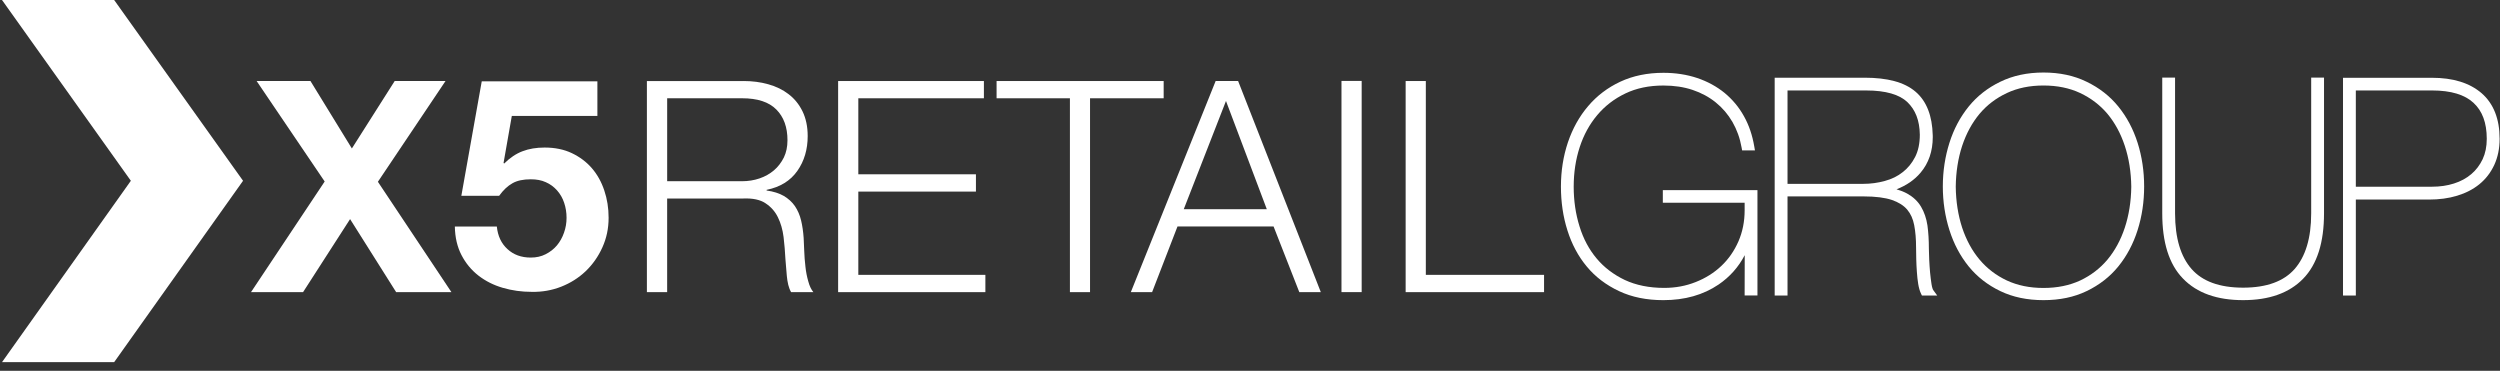
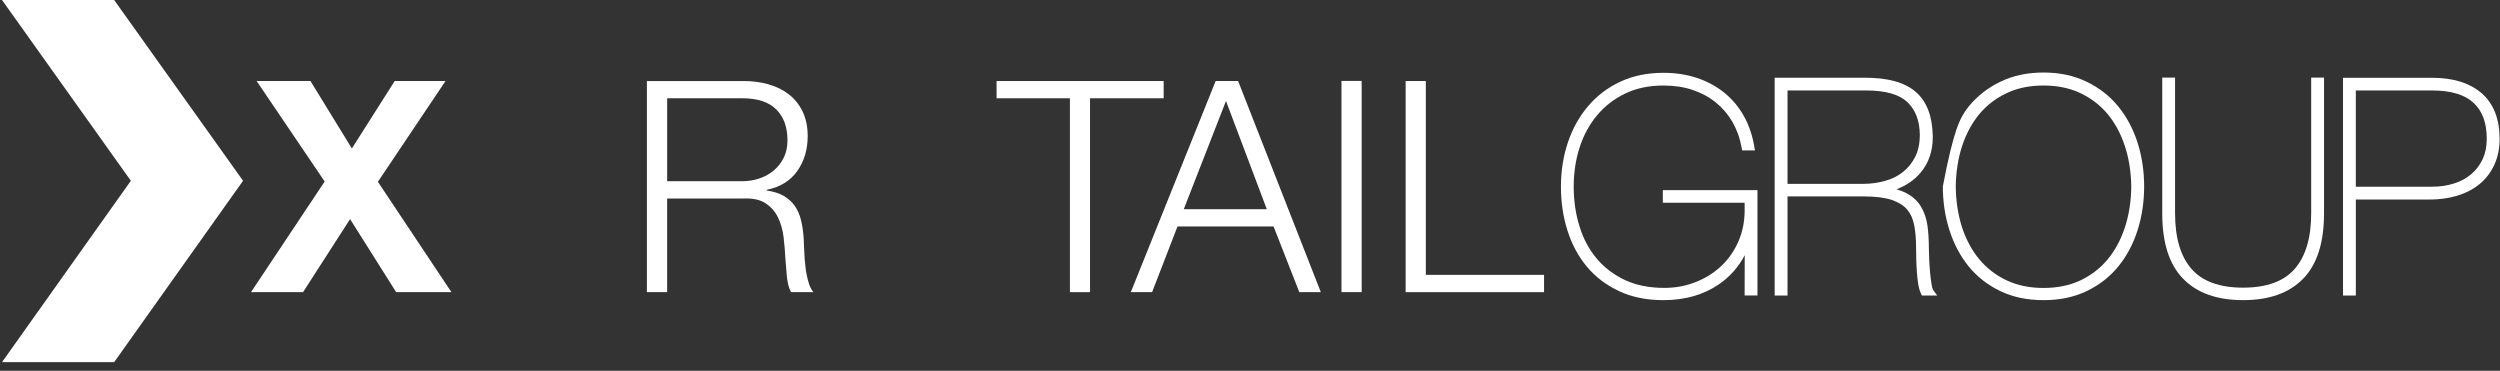
<svg xmlns="http://www.w3.org/2000/svg" width="209" height="31" viewBox="0 0 209 31" fill="none">
  <rect x="0" y="0" width="209" height="31" fill="#333333" stroke="none" />
  <path fill-rule="evenodd" clip-rule="evenodd" d="M9.543 0H0.168L10.94 15.113L0.168 30.277H9.543L20.319 15.113L9.543 0Z" fill="white" />
  <path d="M21.454 6.774H25.955L29.416 12.412L32.996 6.774H37.245L31.592 15.197L37.739 24.423H33.118L29.267 18.317L25.336 24.423H20.984L27.143 15.174L21.454 6.774Z" fill="white" />
-   <path d="M42.788 9.689L42.097 13.624L42.148 13.672C42.63 13.194 43.14 12.848 43.683 12.644C44.225 12.434 44.843 12.335 45.533 12.335C46.393 12.335 47.151 12.491 47.809 12.804C48.467 13.118 49.026 13.535 49.48 14.061C49.933 14.586 50.279 15.204 50.519 15.924C50.76 16.639 50.88 17.397 50.88 18.204C50.88 19.1 50.704 19.922 50.359 20.682C50.014 21.449 49.544 22.114 48.962 22.673C48.371 23.235 47.693 23.66 46.922 23.965C46.144 24.271 45.324 24.416 44.449 24.399C43.606 24.399 42.803 24.287 42.036 24.063C41.273 23.842 40.595 23.5 40.001 23.042C39.406 22.577 38.933 22.008 38.58 21.324C38.226 20.642 38.041 19.846 38.025 18.94H41.535C41.615 19.731 41.912 20.361 42.426 20.826C42.932 21.296 43.583 21.533 44.374 21.533C44.835 21.533 45.253 21.44 45.618 21.252C45.991 21.062 46.305 20.818 46.561 20.513C46.814 20.208 47.011 19.855 47.151 19.453C47.296 19.048 47.364 18.634 47.364 18.209C47.364 17.767 47.296 17.346 47.163 16.953C47.035 16.563 46.834 16.218 46.573 15.921C46.308 15.623 45.999 15.391 45.629 15.231C45.269 15.065 44.851 14.989 44.373 14.989C43.746 14.989 43.237 15.094 42.843 15.319C42.442 15.544 42.073 15.889 41.727 16.371H38.568L40.274 6.799H49.942V9.69H42.788" fill="white" />
  <path d="M62.163 6.774C62.885 6.774 63.572 6.859 64.227 7.044C64.873 7.224 65.442 7.497 65.929 7.875C66.415 8.245 66.801 8.721 67.089 9.304C67.374 9.89 67.523 10.581 67.523 11.376C67.523 12.495 67.234 13.472 66.656 14.29C66.077 15.114 65.226 15.639 64.087 15.872V15.925C64.665 16.008 65.142 16.158 65.524 16.379C65.901 16.603 66.214 16.884 66.455 17.23C66.692 17.583 66.865 17.977 66.973 18.435C67.081 18.884 67.15 19.374 67.186 19.899C67.201 20.197 67.218 20.558 67.234 20.988C67.249 21.418 67.281 21.847 67.334 22.286C67.377 22.723 67.462 23.136 67.571 23.517C67.675 23.911 67.82 24.208 68 24.425H66.137C66.037 24.256 65.96 24.056 65.9 23.819C65.843 23.582 65.803 23.332 65.779 23.077C65.755 22.823 65.731 22.571 65.716 22.322C65.699 22.072 65.683 21.864 65.663 21.679C65.63 21.057 65.582 20.434 65.507 19.816C65.43 19.202 65.273 18.652 65.033 18.165C64.796 17.676 64.451 17.291 63.997 16.993C63.547 16.692 62.925 16.563 62.135 16.595H55.774V24.424H54.08V6.775H62.163V6.774ZM62.035 15.15C62.544 15.15 63.034 15.073 63.492 14.917C63.954 14.761 64.359 14.531 64.704 14.238C65.049 13.945 65.323 13.579 65.531 13.165C65.732 12.749 65.833 12.267 65.833 11.721C65.833 10.634 65.523 9.778 64.897 9.151C64.275 8.525 63.323 8.215 62.035 8.215H55.775V15.149H62.035V15.15Z" fill="white" />
-   <path d="M82.254 6.774V8.216H71.756V14.571H81.588V16.017H71.756V22.978H82.378V24.423H70.068V6.774H82.254Z" fill="white" />
  <path d="M97.282 6.774V8.216H91.127V24.423H89.445V8.216H83.314V6.774H97.282Z" fill="white" />
  <path d="M103.507 6.774L110.42 24.423H108.622L106.47 18.931H98.439L96.316 24.423H94.537L101.628 6.774H103.507ZM105.904 17.487L102.492 8.442L98.963 17.487H105.904Z" fill="white" />
  <path d="M113.835 6.765H112.148V24.421H113.835V6.765Z" fill="white" />
  <path d="M119.199 6.774V22.978H129.083V24.423H117.512V6.774H119.199Z" fill="white" />
  <path d="M139.046 25.092C137.664 25.092 136.428 24.846 135.344 24.334C134.277 23.831 133.373 23.152 132.655 22.283C131.939 21.426 131.4 20.412 131.038 19.265C130.673 18.118 130.494 16.892 130.494 15.602C130.494 14.284 130.691 13.056 131.078 11.898C131.472 10.739 132.036 9.725 132.768 8.871C133.503 8.004 134.404 7.322 135.459 6.829C136.519 6.335 137.724 6.087 139.062 6.087C140.077 6.087 141.019 6.233 141.885 6.521C142.748 6.812 143.512 7.23 144.173 7.766C144.83 8.31 145.374 8.957 145.79 9.708C146.217 10.464 146.5 11.317 146.657 12.243L146.714 12.574H146.378H145.641L145.599 12.339C145.46 11.552 145.204 10.845 144.836 10.201C144.463 9.561 144.004 9.02 143.443 8.568C142.885 8.114 142.239 7.765 141.502 7.517C140.771 7.271 139.956 7.15 139.061 7.15C137.86 7.15 136.804 7.371 135.884 7.812C134.953 8.257 134.173 8.859 133.534 9.617C132.891 10.379 132.4 11.27 132.064 12.299C131.728 13.328 131.561 14.432 131.561 15.602C131.561 16.78 131.724 17.888 132.047 18.922C132.362 19.948 132.837 20.845 133.472 21.601C134.098 22.353 134.889 22.955 135.83 23.404C136.766 23.84 137.861 24.068 139.126 24.068C140.071 24.068 140.944 23.905 141.758 23.58C142.585 23.255 143.305 22.802 143.906 22.23C144.512 21.659 144.983 20.975 145.335 20.176C145.679 19.378 145.852 18.517 145.852 17.582V16.951H139.012V16.668V16.177V15.893H146.923V24.699H146.64H145.851L145.859 21.332C145.342 22.326 144.612 23.146 143.682 23.782C142.391 24.659 140.844 25.092 139.058 25.092C139.057 25.092 139.052 25.092 139.046 25.092Z" fill="white" />
  <path d="M148.646 24.705H148.363V6.496H155.884C157.771 6.498 159.193 6.859 160.136 7.664C161.074 8.463 161.536 9.697 161.576 11.297C161.579 11.353 161.579 11.409 161.579 11.465C161.579 12.632 161.239 13.634 160.561 14.435C160.048 15.044 159.372 15.507 158.55 15.825C158.878 15.921 159.172 16.038 159.433 16.179C159.933 16.455 160.33 16.823 160.601 17.285C160.866 17.732 161.046 18.256 161.135 18.851C161.213 19.429 161.254 20.067 161.254 20.794C161.254 21.022 161.27 21.335 161.282 21.704C161.298 22.071 161.325 22.434 161.355 22.789C161.391 23.146 161.429 23.467 161.476 23.76C161.518 24.038 161.587 24.214 161.624 24.257L161.952 24.707H161.394H160.672L160.597 24.547C160.488 24.326 160.418 24.063 160.361 23.734C160.313 23.425 160.272 23.087 160.251 22.734C160.229 22.385 160.205 22.036 160.199 21.676C160.19 21.316 160.184 21.001 160.184 20.714C160.184 20.003 160.134 19.372 160.027 18.822C159.927 18.296 159.731 17.869 159.441 17.522C159.15 17.183 158.723 16.907 158.16 16.715C157.589 16.524 156.802 16.42 155.802 16.42H149.437V24.706H149.152H148.646V24.705ZM155.757 15.37C156.394 15.37 156.995 15.288 157.578 15.125C158.143 14.975 158.644 14.73 159.071 14.389C159.502 14.053 159.842 13.638 160.109 13.113C160.364 12.61 160.497 11.996 160.497 11.256C160.478 10.057 160.127 9.178 159.45 8.53C158.79 7.906 157.652 7.562 156.009 7.563L149.437 7.562V15.37H155.757V15.37Z" fill="white" />
-   <path d="M167.218 24.332C166.17 23.827 165.285 23.14 164.577 22.268C163.873 21.396 163.335 20.385 162.97 19.23C162.609 18.085 162.42 16.87 162.42 15.591C162.42 14.31 162.609 13.091 162.97 11.948C163.334 10.792 163.873 9.783 164.577 8.912C165.284 8.037 166.17 7.345 167.215 6.84C168.275 6.321 169.485 6.063 170.835 6.063C172.19 6.063 173.4 6.321 174.453 6.84C175.501 7.345 176.389 8.038 177.097 8.912C177.802 9.783 178.341 10.792 178.706 11.946C179.068 13.091 179.25 14.31 179.25 15.591C179.25 16.869 179.069 18.082 178.706 19.23C178.342 20.385 177.802 21.396 177.097 22.268C176.389 23.14 175.501 23.827 174.453 24.332C173.398 24.843 172.19 25.092 170.835 25.092C169.486 25.092 168.277 24.843 167.218 24.332ZM165.49 21.702C166.114 22.444 166.875 23.026 167.776 23.449C168.67 23.864 169.685 24.073 170.834 24.073C171.988 24.073 173.004 23.864 173.9 23.451C174.801 23.026 175.559 22.444 176.184 21.704C176.801 20.962 177.29 20.071 177.633 19.035C177.978 17.985 178.159 16.852 178.175 15.613C178.159 14.374 177.978 13.236 177.633 12.193C177.29 11.156 176.802 10.261 176.184 9.517C175.559 8.779 174.801 8.201 173.9 7.776C173.004 7.357 171.988 7.148 170.834 7.148C169.685 7.148 168.67 7.357 167.778 7.776C166.872 8.201 166.114 8.775 165.49 9.517C164.868 10.261 164.383 11.156 164.036 12.193C163.696 13.234 163.516 14.374 163.501 15.606C163.516 16.851 163.696 17.985 164.036 19.034V19.033C164.383 20.071 164.868 20.962 165.49 21.702Z" fill="white" />
+   <path d="M167.218 24.332C166.17 23.827 165.285 23.14 164.577 22.268C163.873 21.396 163.335 20.385 162.97 19.23C162.609 18.085 162.42 16.87 162.42 15.591C163.334 10.792 163.873 9.783 164.577 8.912C165.284 8.037 166.17 7.345 167.215 6.84C168.275 6.321 169.485 6.063 170.835 6.063C172.19 6.063 173.4 6.321 174.453 6.84C175.501 7.345 176.389 8.038 177.097 8.912C177.802 9.783 178.341 10.792 178.706 11.946C179.068 13.091 179.25 14.31 179.25 15.591C179.25 16.869 179.069 18.082 178.706 19.23C178.342 20.385 177.802 21.396 177.097 22.268C176.389 23.14 175.501 23.827 174.453 24.332C173.398 24.843 172.19 25.092 170.835 25.092C169.486 25.092 168.277 24.843 167.218 24.332ZM165.49 21.702C166.114 22.444 166.875 23.026 167.776 23.449C168.67 23.864 169.685 24.073 170.834 24.073C171.988 24.073 173.004 23.864 173.9 23.451C174.801 23.026 175.559 22.444 176.184 21.704C176.801 20.962 177.29 20.071 177.633 19.035C177.978 17.985 178.159 16.852 178.175 15.613C178.159 14.374 177.978 13.236 177.633 12.193C177.29 11.156 176.802 10.261 176.184 9.517C175.559 8.779 174.801 8.201 173.9 7.776C173.004 7.357 171.988 7.148 170.834 7.148C169.685 7.148 168.67 7.357 167.778 7.776C166.872 8.201 166.114 8.775 165.49 9.517C164.868 10.261 164.383 11.156 164.036 12.193C163.696 13.234 163.516 14.374 163.501 15.606C163.516 16.851 163.696 17.985 164.036 19.034V19.033C164.383 20.071 164.868 20.962 165.49 21.702Z" fill="white" />
  <path d="M194.004 6.487H194.288V17.838C194.288 20.249 193.725 22.085 192.55 23.293C191.383 24.501 189.689 25.091 187.536 25.091C187.532 25.091 187.527 25.091 187.525 25.091C185.364 25.094 183.67 24.503 182.502 23.293C181.322 22.085 180.764 20.249 180.764 17.838V6.487H181.049H181.835V17.838C181.838 19.924 182.311 21.459 183.219 22.492C184.121 23.512 185.53 24.046 187.525 24.049C189.517 24.046 190.924 23.512 191.828 22.492C192.733 21.457 193.215 19.924 193.215 17.838V6.487H193.499H194.004Z" fill="white" />
  <path d="M196.16 24.704H195.875V6.503H203.317C205.055 6.503 206.447 6.92 207.457 7.787C208.464 8.658 208.97 9.953 208.968 11.607C208.968 12.416 208.817 13.145 208.521 13.789C208.223 14.427 207.81 14.966 207.278 15.4C206.754 15.827 206.128 16.149 205.415 16.362C204.701 16.581 203.913 16.683 203.068 16.683H196.948V24.705H196.665H196.16V24.704ZM203.311 15.609C203.975 15.609 204.588 15.522 205.151 15.341C205.714 15.163 206.191 14.903 206.601 14.557C207.003 14.216 207.316 13.796 207.55 13.307C207.777 12.821 207.894 12.255 207.894 11.598C207.891 10.251 207.516 9.269 206.782 8.593C206.059 7.923 204.917 7.562 203.311 7.562L196.947 7.561V15.61H203.311V15.609Z" fill="white" />
</svg>